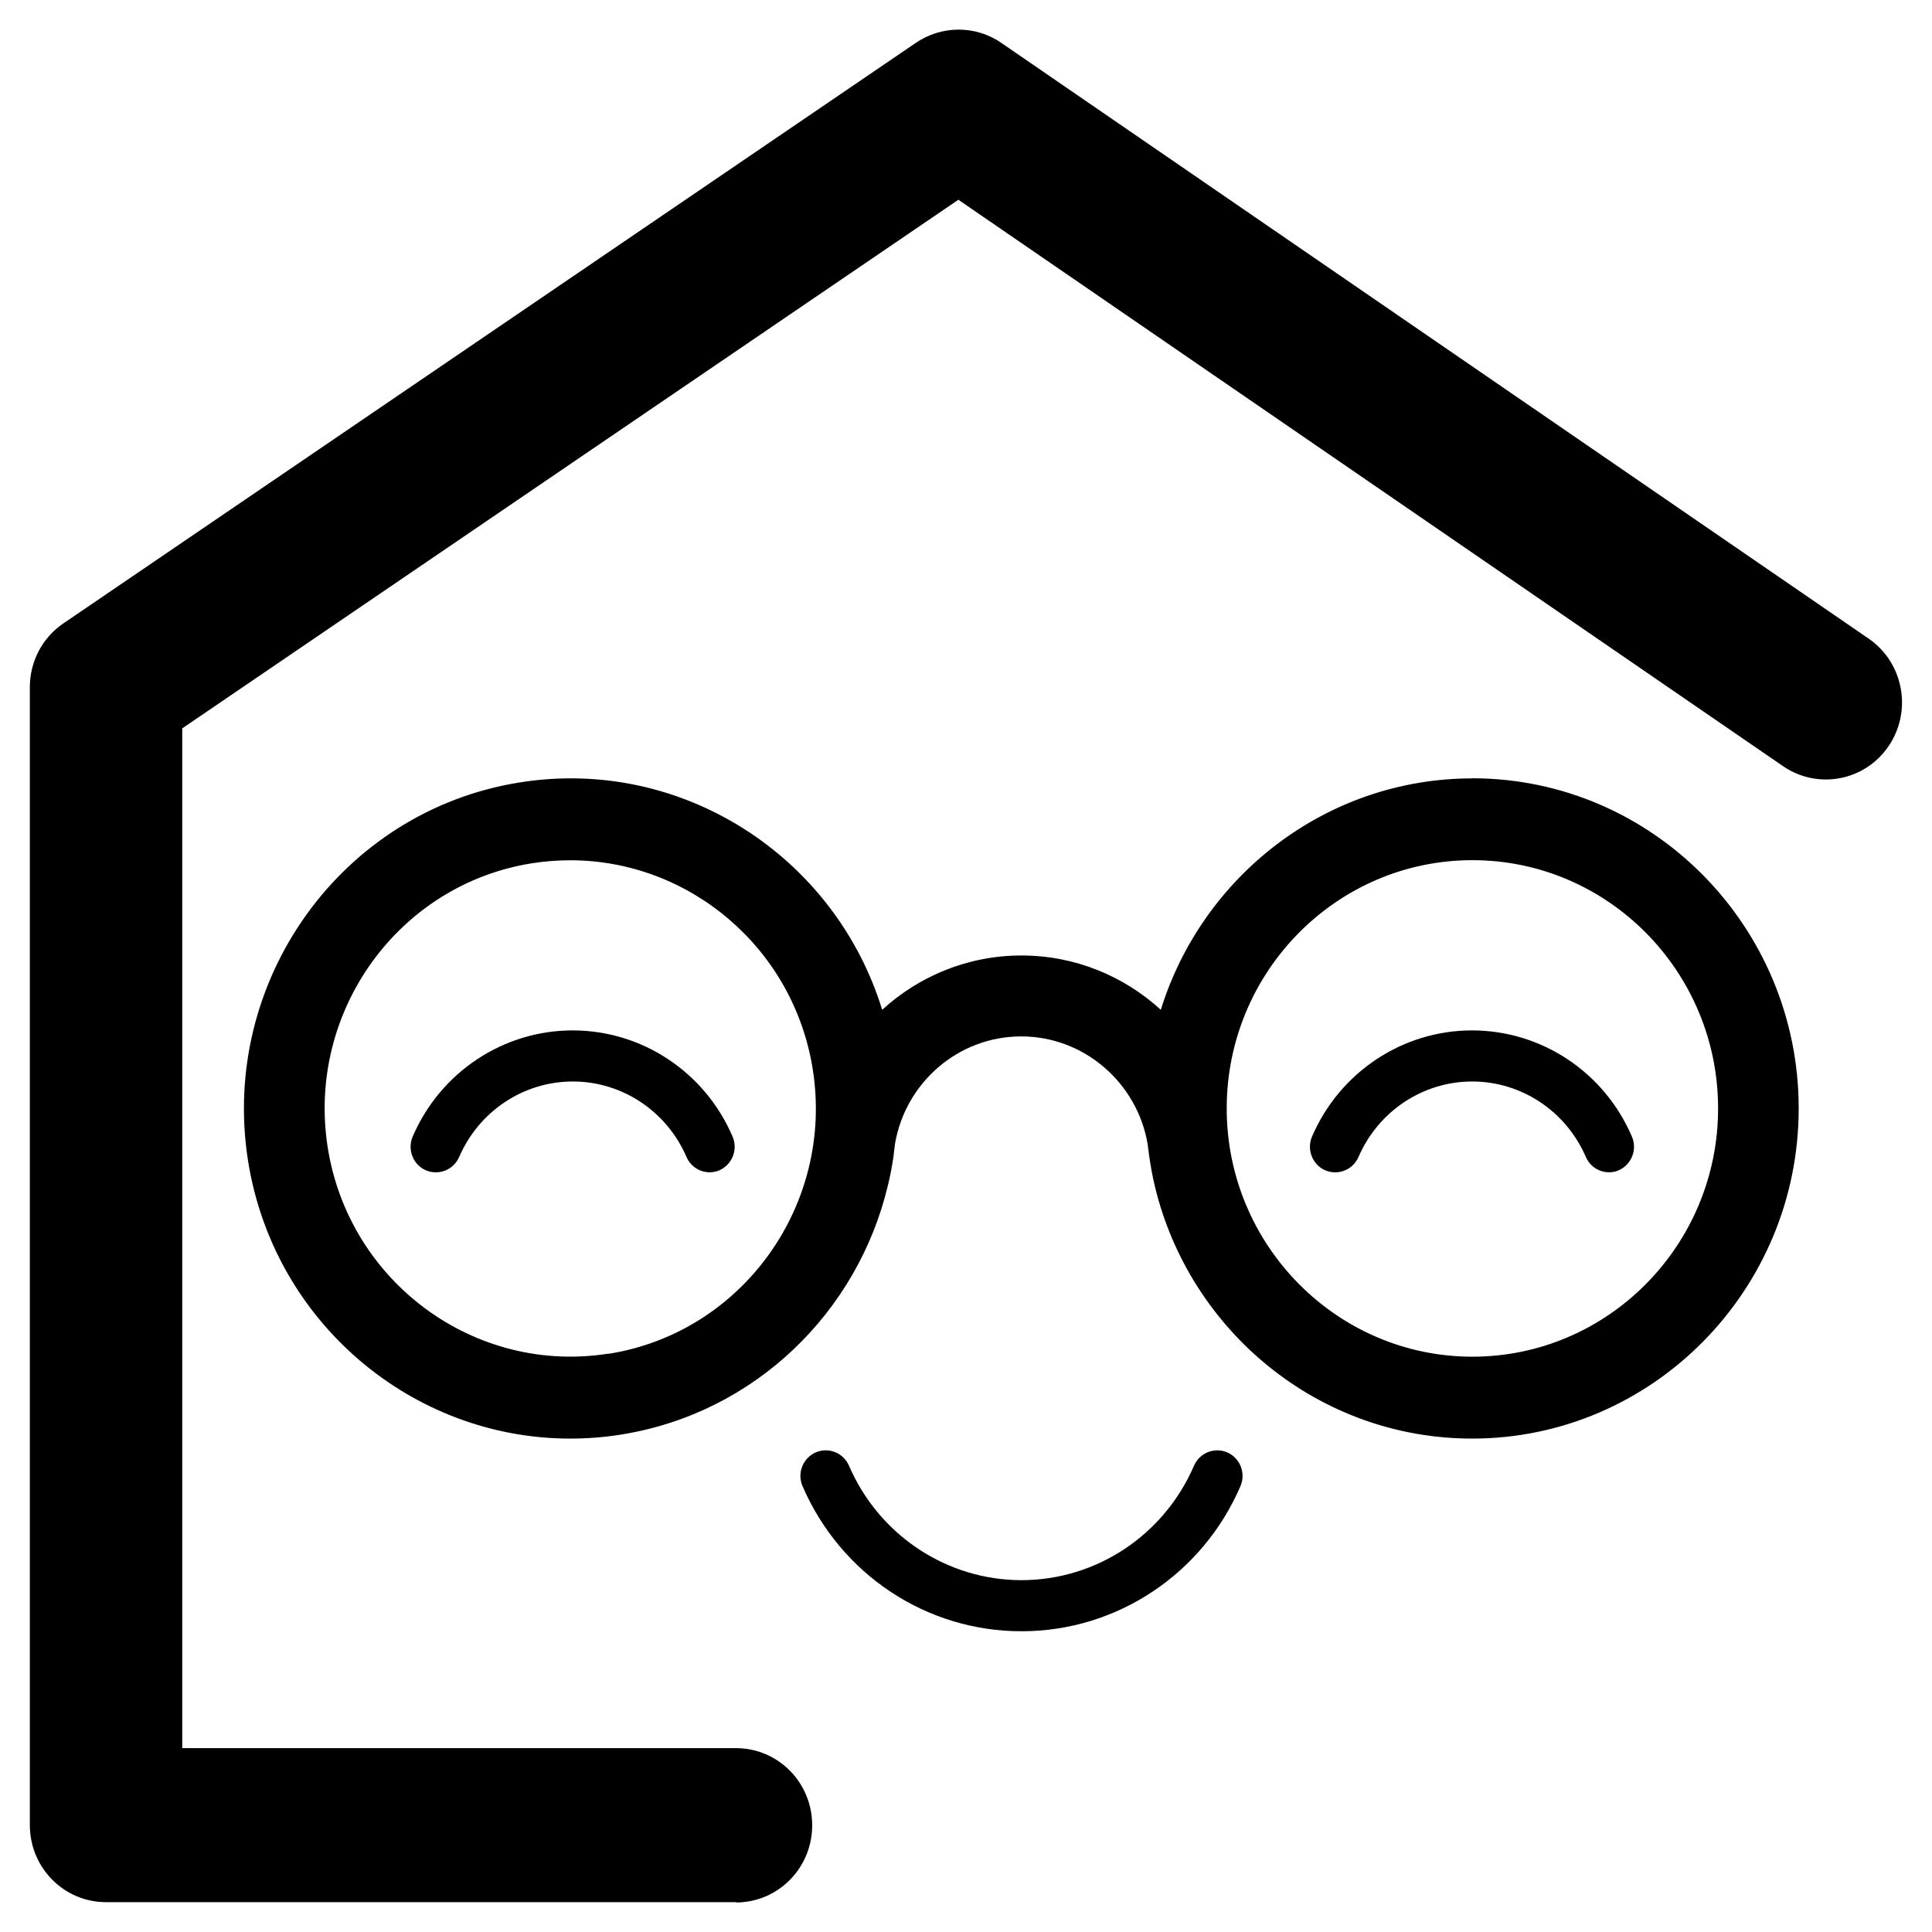
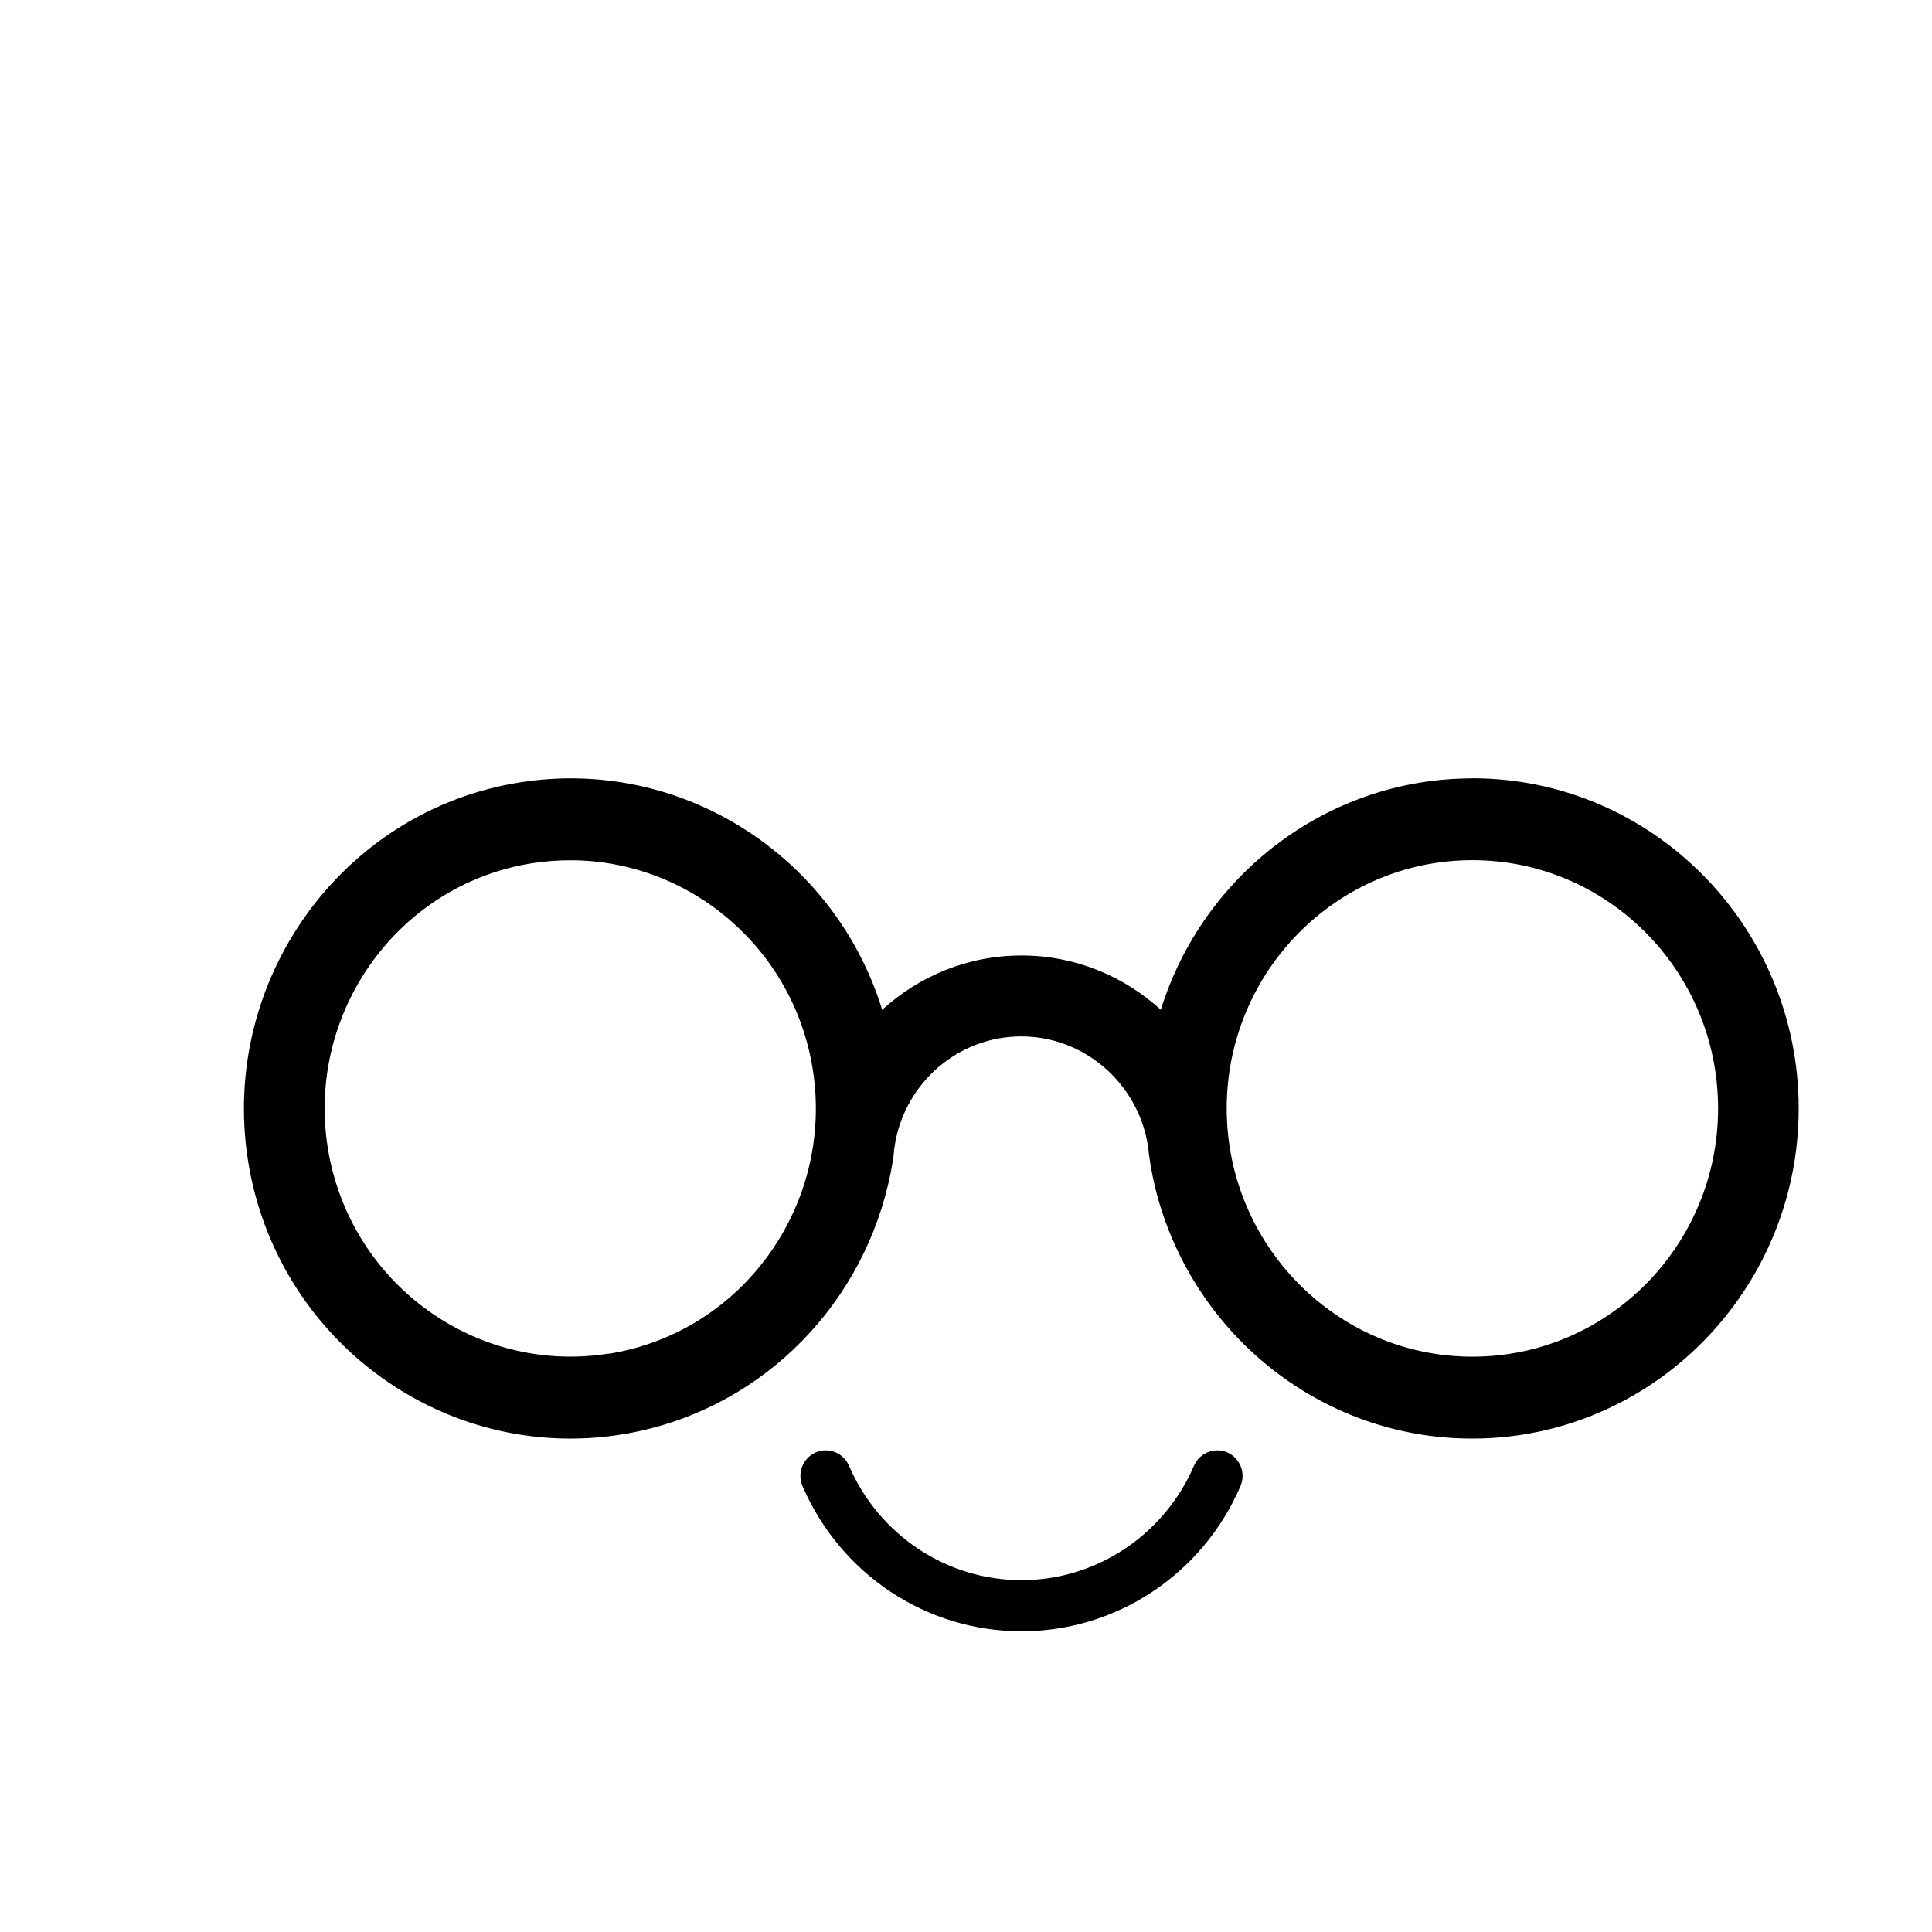
<svg xmlns="http://www.w3.org/2000/svg" id="Layer_1" viewBox="0 0 180 180">
  <defs>
    <style>.cls-1{fill:none;}.cls-1,.cls-2,.cls-3{stroke-width:0px;}.cls-2{fill:#053ecc;}.cls-3{fill:#000;}</style>
  </defs>
-   <path class="cls-3" d="M68.58,177.22H9.88c-3.93,0-7.1-3.21-7.1-7.19v-106.01c0-2.39,1.17-4.62,3.14-5.95L85.33,3.99c2.41-1.64,5.57-1.64,7.95,0l80.82,55.51c3.24,2.23,4.08,6.7,1.88,9.98-2.2,3.28-6.61,4.13-9.86,1.9L89.29,18.61,16.98,67.86v95.01h51.59c3.93,0,7.1,3.21,7.1,7.19s-3.18,7.19-7.1,7.19l.02-.02Z" />
  <path class="cls-1" d="M137.18,80.14c-12.61,0-22.89,10.38-22.89,23.13s10.26,23.13,22.89,23.13,22.89-10.38,22.89-23.13-10.26-23.13-22.89-23.13Z" />
-   <path class="cls-2" d="M107.05,107.58c-.03-.33-.07-.65-.12-.96.03.33.07.65.12.96Z" />
-   <path class="cls-1" d="M75.75,99.64c-1.78-11.37-11.53-19.52-22.59-19.52-1.19,0-2.39.09-3.59.28-12.46,1.99-21,13.87-19.02,26.46,1.97,12.6,13.71,21.23,26.19,19.22,12.46-1.99,21-13.87,19.02-26.46v.02Z" />
-   <path class="cls-2" d="M83.39,106.52c-.07.38-.12.77-.14,1.17.05-.38.1-.79.14-1.17Z" />
+   <path class="cls-1" d="M75.75,99.64c-1.78-11.37-11.53-19.52-22.59-19.52-1.19,0-2.39.09-3.59.28-12.46,1.99-21,13.87-19.02,26.46,1.97,12.6,13.71,21.23,26.19,19.22,12.46-1.99,21-13.87,19.02-26.46v.02" />
  <path class="cls-3" d="M137.18,72.52c-13.61,0-25.16,9.09-29.03,21.56-3.44-3.14-7.99-5.06-12.98-5.06s-9.54,1.92-12.98,5.06c-4.41-14.32-18.7-23.6-33.79-21.18-16.57,2.65-27.91,18.44-25.3,35.19,2.37,15.12,15.33,25.94,30.02,25.94,1.57,0,3.18-.12,4.78-.38,12.49-2.01,22-11.44,24.81-23.15.23-.92.4-1.85.54-2.79.03-.4.07-.79.14-1.17.98-5.67,5.88-9.98,11.76-9.98s10.83,4.36,11.78,10.07c.05.31.09.65.12.96.14.98.31,1.95.54,2.91,3.23,13.49,15.26,23.53,29.57,23.53,16.76,0,30.42-13.8,30.42-30.76s-13.64-30.76-30.42-30.76h.02ZM56.72,126.11c-12.46,1.99-24.21-6.63-26.19-19.22-1.97-12.6,6.56-24.48,19.02-26.46,1.2-.19,2.41-.28,3.59-.28,11.06,0,20.81,8.15,22.59,19.52,1.97,12.6-6.56,24.48-19.02,26.46v-.02ZM137.18,126.4c-12.61,0-22.89-10.38-22.89-23.13s10.26-23.13,22.89-23.13,22.89,10.38,22.89,23.13-10.26,23.13-22.89,23.13Z" />
  <path class="cls-3" d="M95.15,151.98c-8.84,0-16.83-5.3-20.38-13.52-.52-1.2.02-2.6,1.22-3.14,1.19-.52,2.58.02,3.11,1.24,2.79,6.47,9.11,10.66,16.07,10.66s13.28-4.19,16.07-10.66c.52-1.2,1.9-1.76,3.11-1.24,1.19.52,1.74,1.94,1.22,3.14-3.54,8.22-11.55,13.52-20.38,13.52h-.03Z" />
-   <path class="cls-3" d="M66.12,109.22c-.91,0-1.78-.54-2.16-1.43-1.85-4.27-6-7.03-10.59-7.03s-8.74,2.76-10.59,7.03c-.52,1.2-1.9,1.76-3.11,1.24-1.19-.52-1.74-1.94-1.22-3.14,2.58-6,8.44-9.89,14.9-9.89s12.32,3.87,14.9,9.89c.52,1.2-.02,2.6-1.22,3.14-.31.14-.63.19-.94.19h.03Z" />
-   <path class="cls-3" d="M149.91,109.22c-.91,0-1.78-.54-2.16-1.43-1.85-4.27-6-7.03-10.59-7.03s-8.74,2.76-10.59,7.03c-.52,1.2-1.9,1.76-3.11,1.24-1.19-.52-1.74-1.94-1.22-3.14,2.58-6,8.44-9.89,14.9-9.89s12.32,3.87,14.9,9.89c.52,1.2-.02,2.6-1.22,3.14-.31.14-.63.19-.94.19h.03Z" />
</svg>